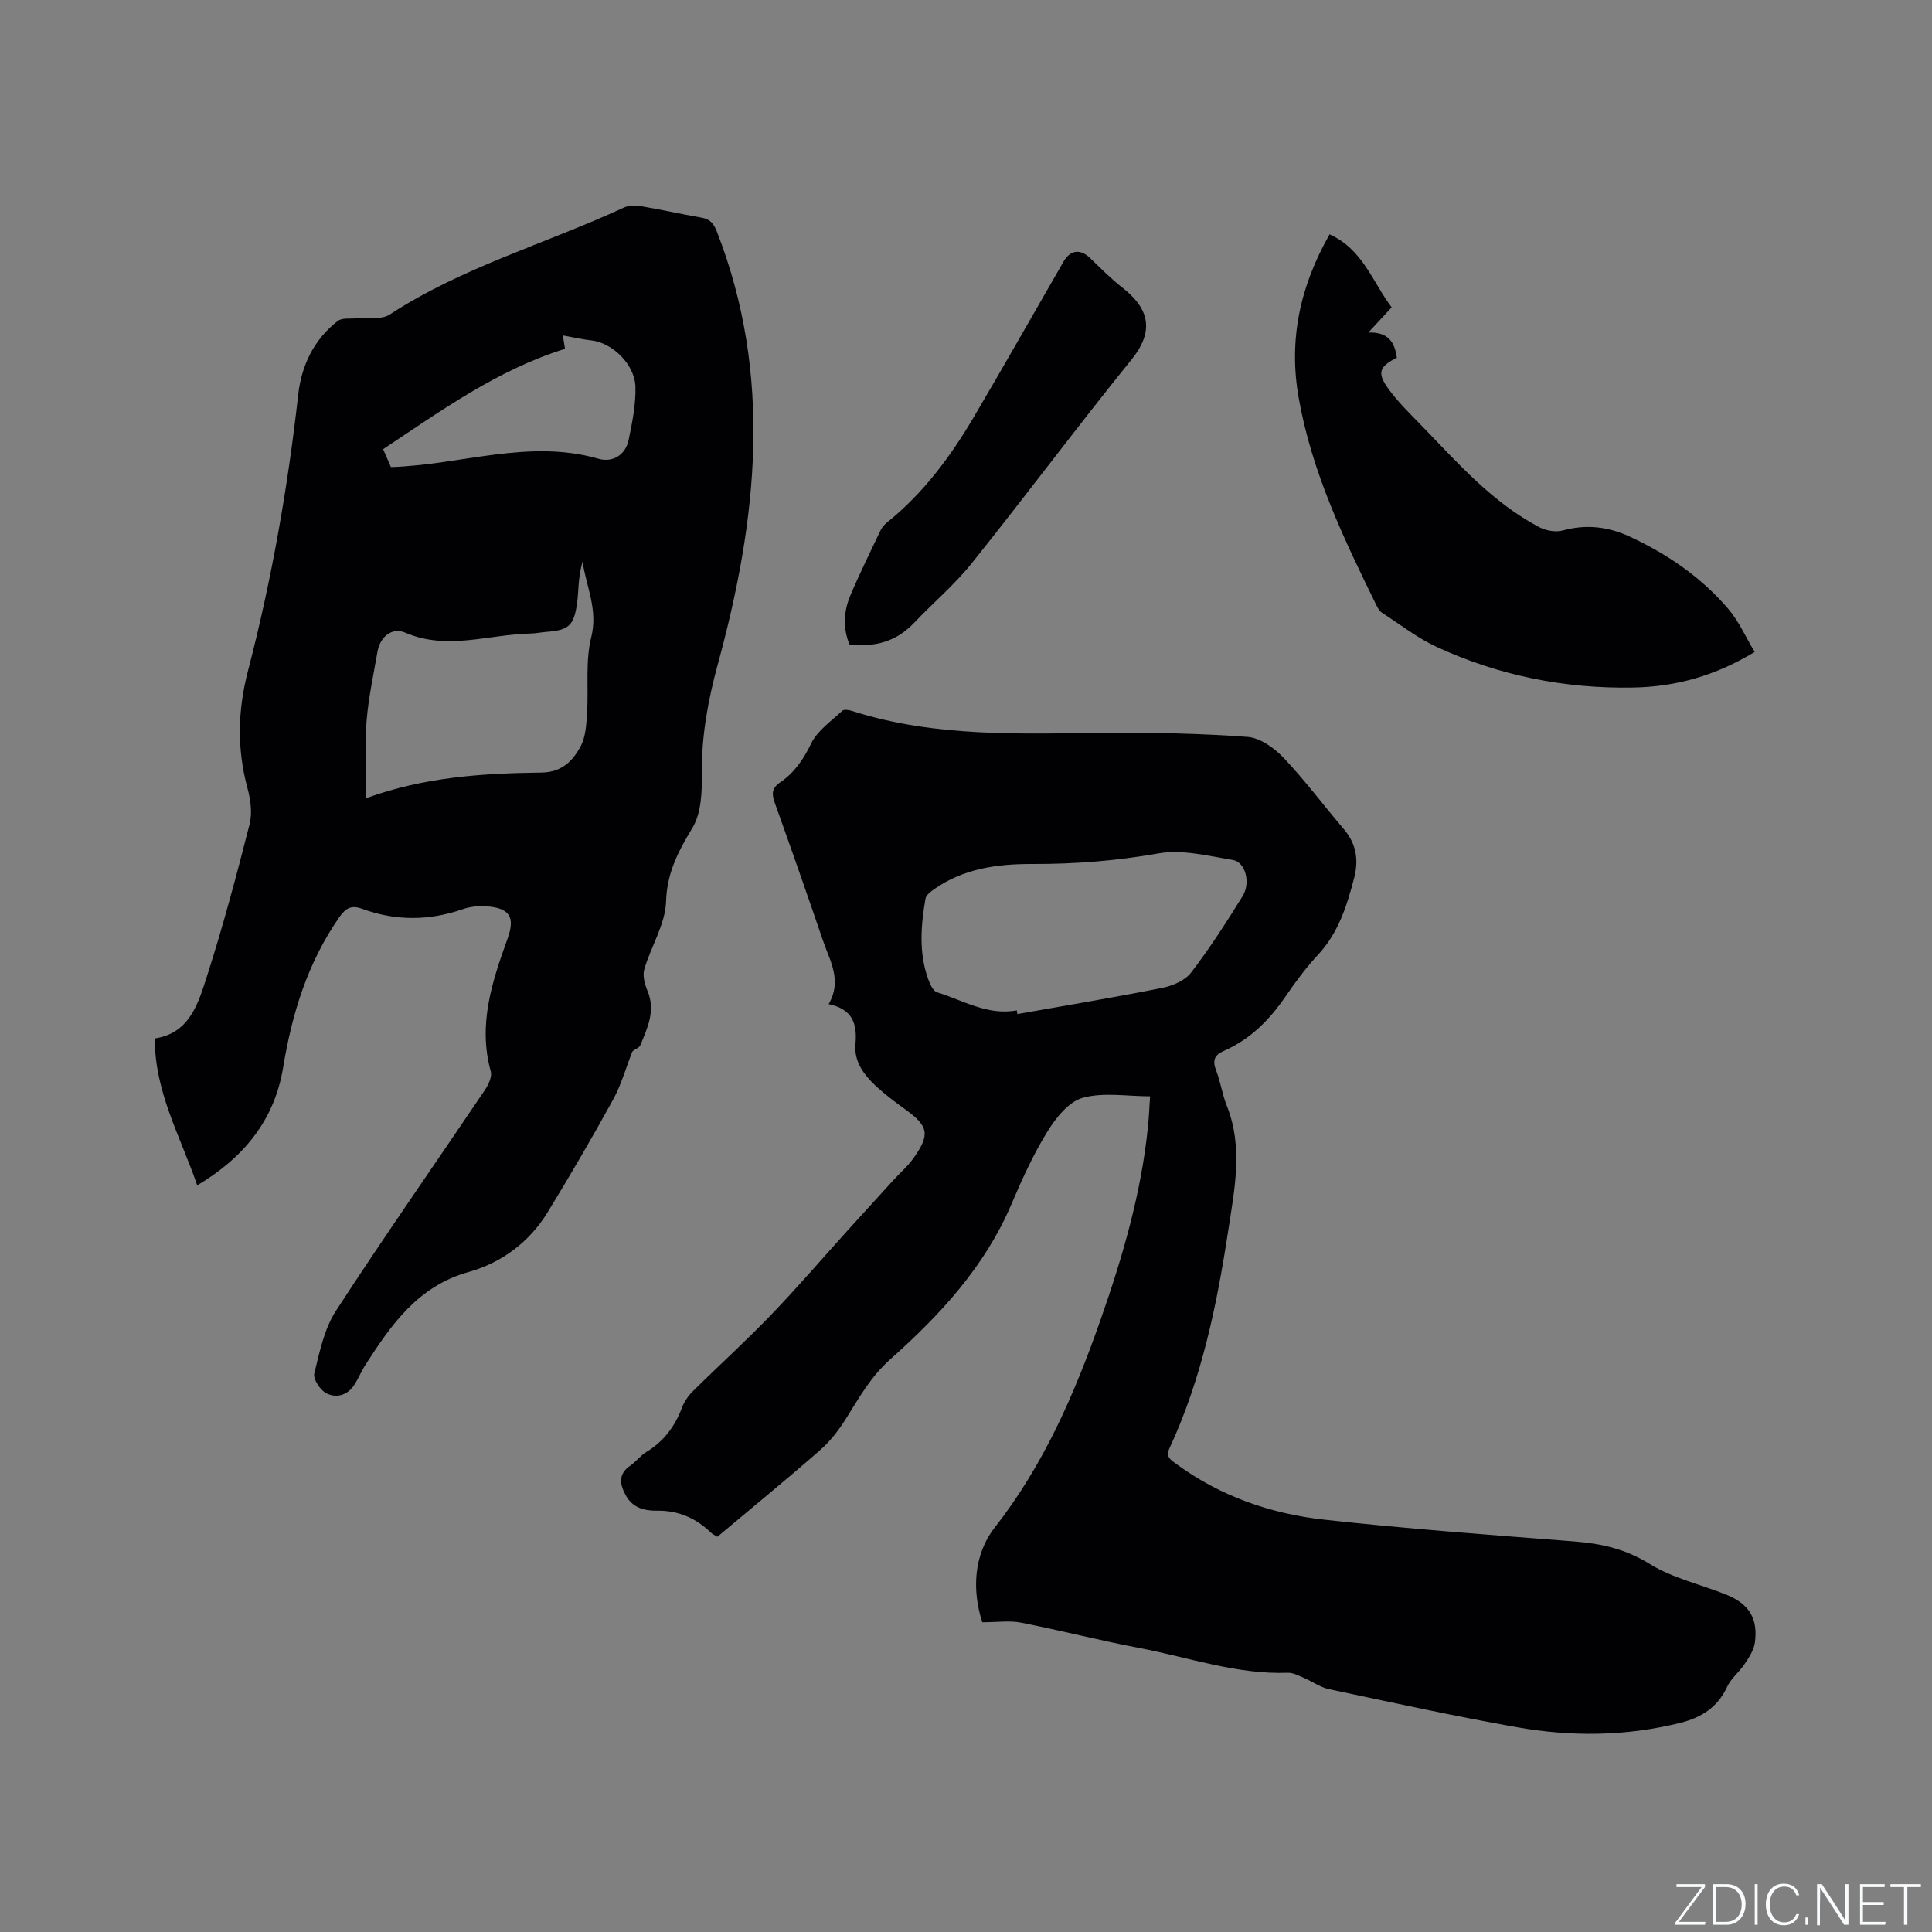
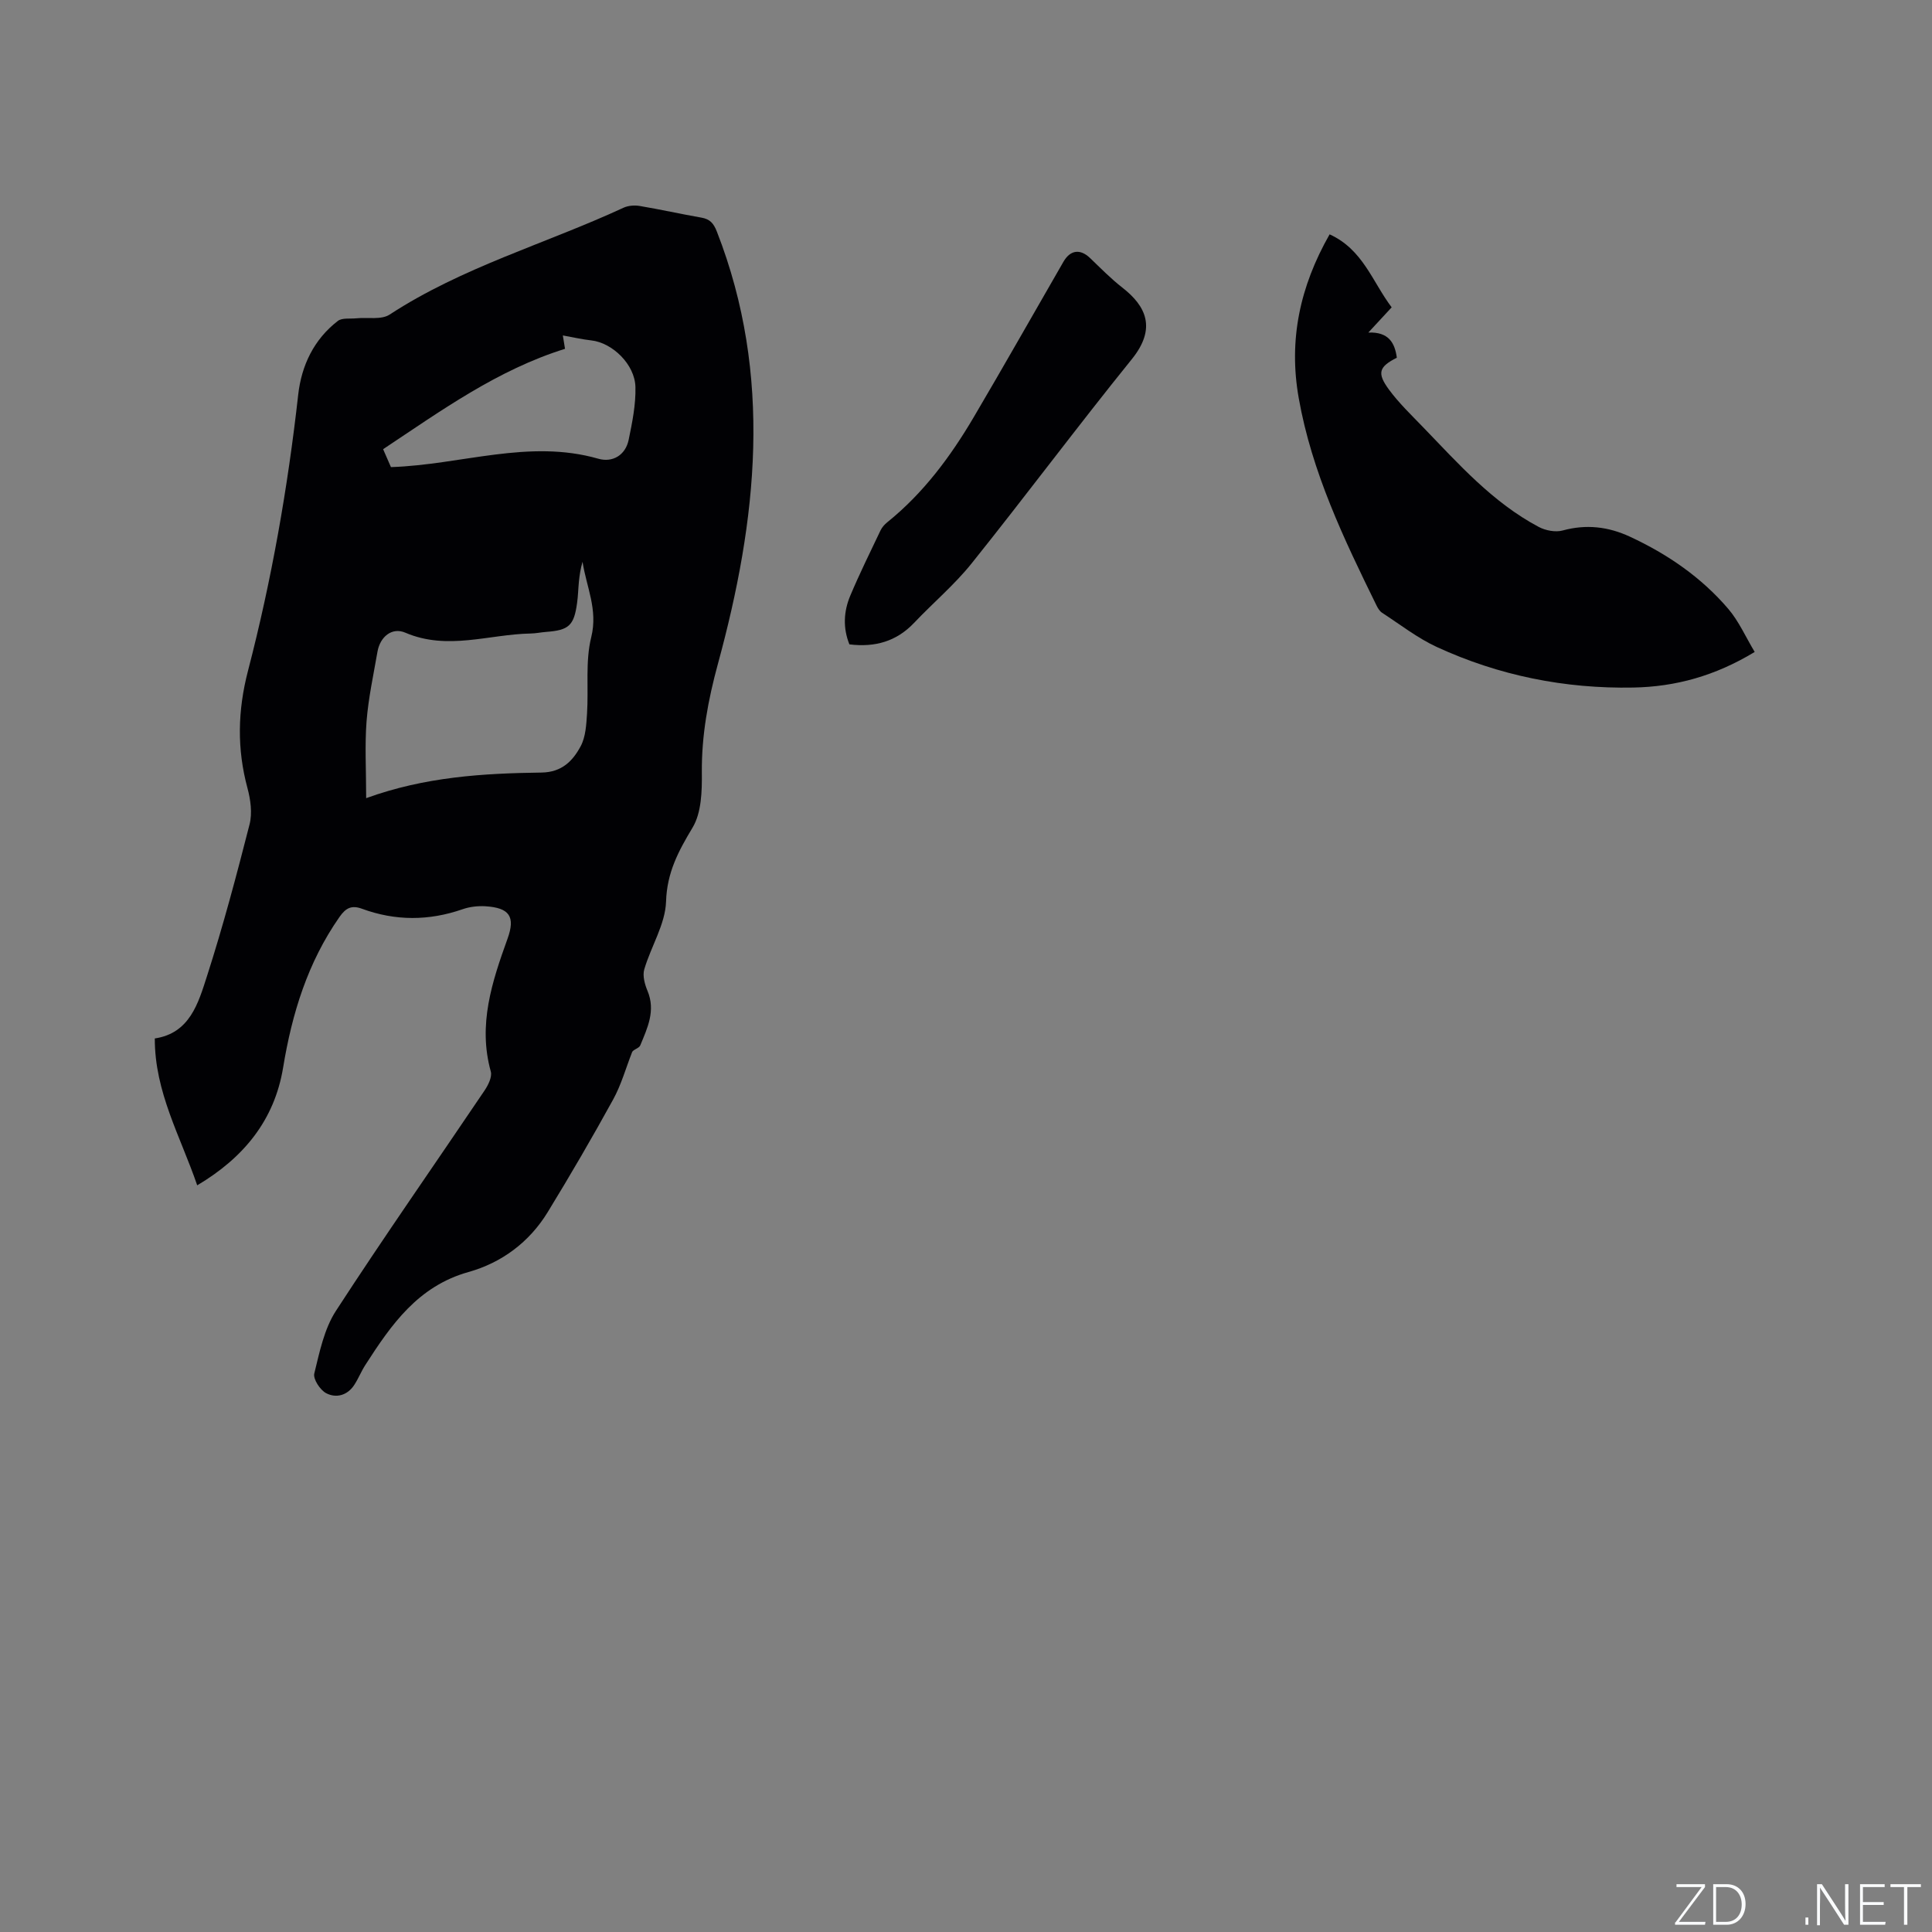
<svg xmlns="http://www.w3.org/2000/svg" enable-background="new 0 0 400 400" viewBox="0 0 400 400">
  <rect x="0" y="0" width="400" height="400" fill="#808080" stroke="none" />
  <g fill="#fafbfc">
    <path d="m346.9 398 5.4-7.3h-5.2v-.6h5.9v.6l-5.4 7.2h5.5l-.1.6h-6.2v-.5z" />
    <path d="m354.7 390.1h2.8c2.3 0 3.9 1.6 3.9 4.1s-1.6 4.3-3.9 4.3h-2.8zm.6 7.8h2c2.2 0 3.3-1.6 3.3-3.6 0-1.8-1-3.6-3.3-3.6h-2z" />
-     <path d="m363.9 390.1v8.4h-.6v-8.4z" />
-     <path d="m372.5 396.3c-.4 1.3-1.4 2.3-3.2 2.3-2.4 0-3.7-1.9-3.7-4.3 0-2.3 1.2-4.3 3.7-4.3 1.8 0 2.9 1 3.2 2.4h-.6c-.4-1.1-1.1-1.8-2.5-1.8-2.1 0-3 1.9-3 3.7s.9 3.7 3 3.7c1.4 0 2.1-.7 2.5-1.7z" />
    <path d="m373.8 398.5v-1.5h.6v1.5z" />
    <path d="m376.2 398.5v-8.4h1c1.3 2 4.4 6.7 4.9 7.6-.1-1.2-.1-2.4-.1-3.8v-3.8h.7v8.4h-.9c-1.2-1.9-4.4-6.8-5-7.7.1 1.1 0 2.3 0 3.9v3.9h-.6z" />
    <path d="m390 394.4h-4.3v3.5h4.7l-.1.6h-5.2v-8.4h5.1v.6h-4.5v3.1h4.3z" />
    <path d="m394.2 390.7h-2.8v-.6h6.3v.6h-2.8v7.8h-.7z" />
  </g>
-   <path d="m203.37 335.87c-2.1-6.46-1.88-13.91 2.6-19.64 10.12-12.94 16.48-27.58 21.83-42.81 4.6-13.11 8.51-26.41 9.89-40.32.19-1.89.27-3.8.42-6.12-4.79 0-9.65-.88-13.94.31-2.9.8-5.58 4.16-7.33 7.01-2.93 4.75-5.26 9.91-7.46 15.07-5.51 12.93-14.8 22.93-25.04 32.04-4.04 3.6-6.47 7.96-9.21 12.34-1.48 2.37-3.28 4.68-5.37 6.51-6.94 6.07-14.08 11.91-21.23 17.91-.52-.32-1.01-.53-1.36-.87-3.12-3.02-6.79-4.6-11.17-4.53-2.69.04-5.08-.64-6.46-3.21-1.21-2.23-1.61-4.35.93-6.1 1.21-.84 2.14-2.12 3.39-2.87 3.61-2.19 5.89-5.31 7.36-9.21.47-1.24 1.32-2.44 2.27-3.38 5.35-5.29 10.94-10.35 16.15-15.77 5.57-5.79 10.8-11.9 16.19-17.86 3.05-3.37 6.11-6.73 9.18-10.08 1.36-1.48 2.92-2.81 4.07-4.43 3.53-4.96 3.18-6.67-1.58-10.12-2.14-1.55-4.28-3.14-6.21-4.94-2.45-2.29-4.49-5.05-4.18-8.57.38-4.19-.51-7.29-5.55-8.34 2.86-4.88.25-8.97-1.18-13.17-3.24-9.52-6.57-19.01-9.96-28.47-.65-1.82-.7-3.04 1.1-4.26 2.92-1.99 4.82-4.74 6.41-8.04 1.3-2.69 4.17-4.64 6.47-6.8.36-.34 1.41-.15 2.06.06 17.21 5.51 34.94 4.67 52.64 4.53 9.73-.08 19.49.11 29.19.83 2.61.19 5.52 2.29 7.45 4.31 4.44 4.68 8.31 9.89 12.5 14.8 2.58 3.03 3.09 6.37 2.12 10.1-1.5 5.77-3.25 11.36-7.48 15.9-2.45 2.63-4.62 5.55-6.65 8.52-3.35 4.91-7.36 8.99-12.88 11.39-1.92.84-2.36 2-1.57 4.01.92 2.35 1.26 4.94 2.2 7.29 3.43 8.55 1.64 17.18.34 25.71-2.36 15.52-5.51 30.87-12.19 45.24-.87 1.87.34 2.46 1.43 3.27 9.13 6.69 19.55 10.3 30.6 11.52 17.26 1.91 34.6 3.16 51.92 4.52 5.55.44 10.54 1.58 15.48 4.65 4.76 2.96 10.56 4.22 15.85 6.36 4.74 1.91 6.62 4.98 5.91 9.97-.22 1.54-1.21 3.03-2.11 4.38-1.1 1.66-2.83 2.98-3.64 4.75-1.97 4.27-5.38 6.36-9.69 7.44-11.19 2.79-22.52 2.89-33.77.91-13.03-2.3-25.96-5.14-38.91-7.88-1.85-.39-3.52-1.61-5.31-2.37-1.06-.45-2.19-1.07-3.27-1.03-10.57.38-20.47-3.18-30.63-5.11-8.22-1.56-16.33-3.65-24.54-5.26-2.38-.48-4.92-.09-8.08-.09zm7.15-126.69c.04.26.08.51.12.77 9.99-1.77 19.99-3.43 29.94-5.41 2.17-.43 4.76-1.52 6.02-3.17 3.86-5.03 7.3-10.4 10.65-15.8 1.76-2.83.6-7.1-2.04-7.53-5.08-.83-10.45-2.22-15.35-1.35-8.72 1.54-17.39 2.22-26.2 2.19-7.18-.02-14.17.94-20.26 5.22-.72.51-1.66 1.22-1.79 1.96-.95 5.56-1.41 11.16.55 16.63.37 1.03 1.01 2.49 1.84 2.75 5.41 1.67 10.49 4.88 16.52 3.74z" fill="#010104" />
  <path d="m40.83 245.41c-3.46-10.13-8.81-19.28-8.78-30.41 7.24-1.08 9-7.29 10.8-12.89 3.33-10.36 6.13-20.9 8.82-31.44.59-2.32.21-5.1-.43-7.48-2.2-8.16-2.04-16.06.11-24.33 4.88-18.76 8.23-37.85 10.39-57.14.68-6.05 3.24-11.44 8.2-15.27.89-.69 2.54-.41 3.85-.55 2.32-.23 5.15.36 6.88-.77 15.04-9.83 32.32-14.67 48.42-22.12.97-.45 2.27-.55 3.34-.37 4.28.72 8.52 1.67 12.8 2.42 1.77.31 2.52 1.18 3.19 2.89 11.65 29.83 8.34 59.71.21 89.52-2.03 7.44-3.39 14.78-3.32 22.5.04 3.84-.07 8.3-1.93 11.39-2.92 4.87-5.29 9.26-5.48 15.28-.15 4.72-3.12 9.31-4.51 14.05-.39 1.32.1 3.1.67 4.46 1.72 4.11-.02 7.69-1.5 11.28-.26.64-1.53.86-1.71 1.46-1.28 3.26-2.23 6.71-3.91 9.76-4.33 7.88-8.86 15.65-13.55 23.32-3.8 6.21-9.52 10.46-16.4 12.39-10.45 2.93-15.97 10.88-21.33 19.21-.86 1.33-1.45 2.83-2.31 4.16-1.43 2.19-3.76 2.8-5.83 1.71-1.25-.66-2.73-2.93-2.45-4.07 1.09-4.44 2.05-9.23 4.48-12.97 9.98-15.37 20.5-30.39 30.75-45.59.77-1.14 1.63-2.85 1.31-3.98-2.69-9.69.26-18.57 3.47-27.48 1.66-4.59.4-6.41-4.6-6.72-1.55-.09-3.23.1-4.69.61-6.98 2.43-13.92 2.45-20.84-.09-2.12-.78-3.33-.21-4.65 1.68-6.6 9.43-9.85 20.02-11.69 31.24-1.8 10.84-8.13 18.61-17.78 24.34zm34.98-80.16c12.21-4.43 24.24-5.14 36.3-5.3 4.22-.06 6.48-2.41 8.11-5.45 1.04-1.94 1.17-4.48 1.32-6.78.34-5.28-.38-10.77.87-15.8 1.42-5.73-1.02-10.44-1.8-15.61-.41 1.37-.61 2.73-.75 4.09-.15 1.47-.17 2.96-.38 4.43-.64 4.7-1.7 5.65-6.42 6-1.06.08-2.1.31-3.16.33-8.65.15-17.25 3.58-25.98-.17-2.78-1.2-5.24.87-5.77 3.95-.83 4.8-1.88 9.58-2.26 14.42-.38 4.99-.08 10.02-.08 15.89zm5.13-68.54c14.63-.48 28.54-5.87 42.96-1.73 2.87.82 5.59-.68 6.26-3.93.74-3.59 1.49-7.28 1.4-10.91-.11-4.72-4.8-9.18-9.12-9.66-1.96-.22-3.9-.67-5.91-1.03.09.56.25 1.56.45 2.77-13.97 4.36-25.56 12.74-37.66 20.78.59 1.34 1.12 2.57 1.62 3.71z" fill="#010104" />
  <path d="m275.28 48.52c6.91 3.13 8.86 9.84 12.85 15.11-1.53 1.66-2.93 3.17-4.83 5.22 4.22-.16 5.48 2.13 5.9 5.21-3.7 1.88-4.17 3.15-1.63 6.6 2.06 2.8 4.61 5.24 7.03 7.75 7.36 7.62 14.43 15.62 23.97 20.68 1.41.75 3.47 1.15 4.97.74 4.88-1.34 9.46-.79 13.93 1.29 7.78 3.61 14.77 8.41 20.35 14.94 2.19 2.57 3.6 5.8 5.47 8.92-8.22 4.98-16.4 7.2-25.11 7.37-14.19.27-27.85-2.47-40.73-8.41-4-1.85-7.57-4.65-11.3-7.07-.49-.32-.87-.93-1.14-1.48-6.77-13.79-13.41-27.62-16.12-42.96-2.14-12.03.24-23.11 6.39-33.91z" fill="#010104" />
  <path d="m175.86 133.41c-1.35-3.35-1.21-6.79.18-10.08 1.93-4.58 4.13-9.04 6.27-13.53.31-.64.84-1.23 1.4-1.68 7.46-6.01 13.07-13.57 17.88-21.73 6.29-10.68 12.39-21.46 18.58-32.19 1.43-2.48 3.49-2.72 5.52-.77 2.19 2.1 4.32 4.28 6.71 6.14 4.85 3.79 7.12 8.39 1.91 14.82-11.25 13.92-21.95 28.28-33.14 42.25-3.56 4.44-7.99 8.17-11.92 12.32-3.65 3.84-8.08 5.1-13.39 4.45z" fill="#010104" />
</svg>